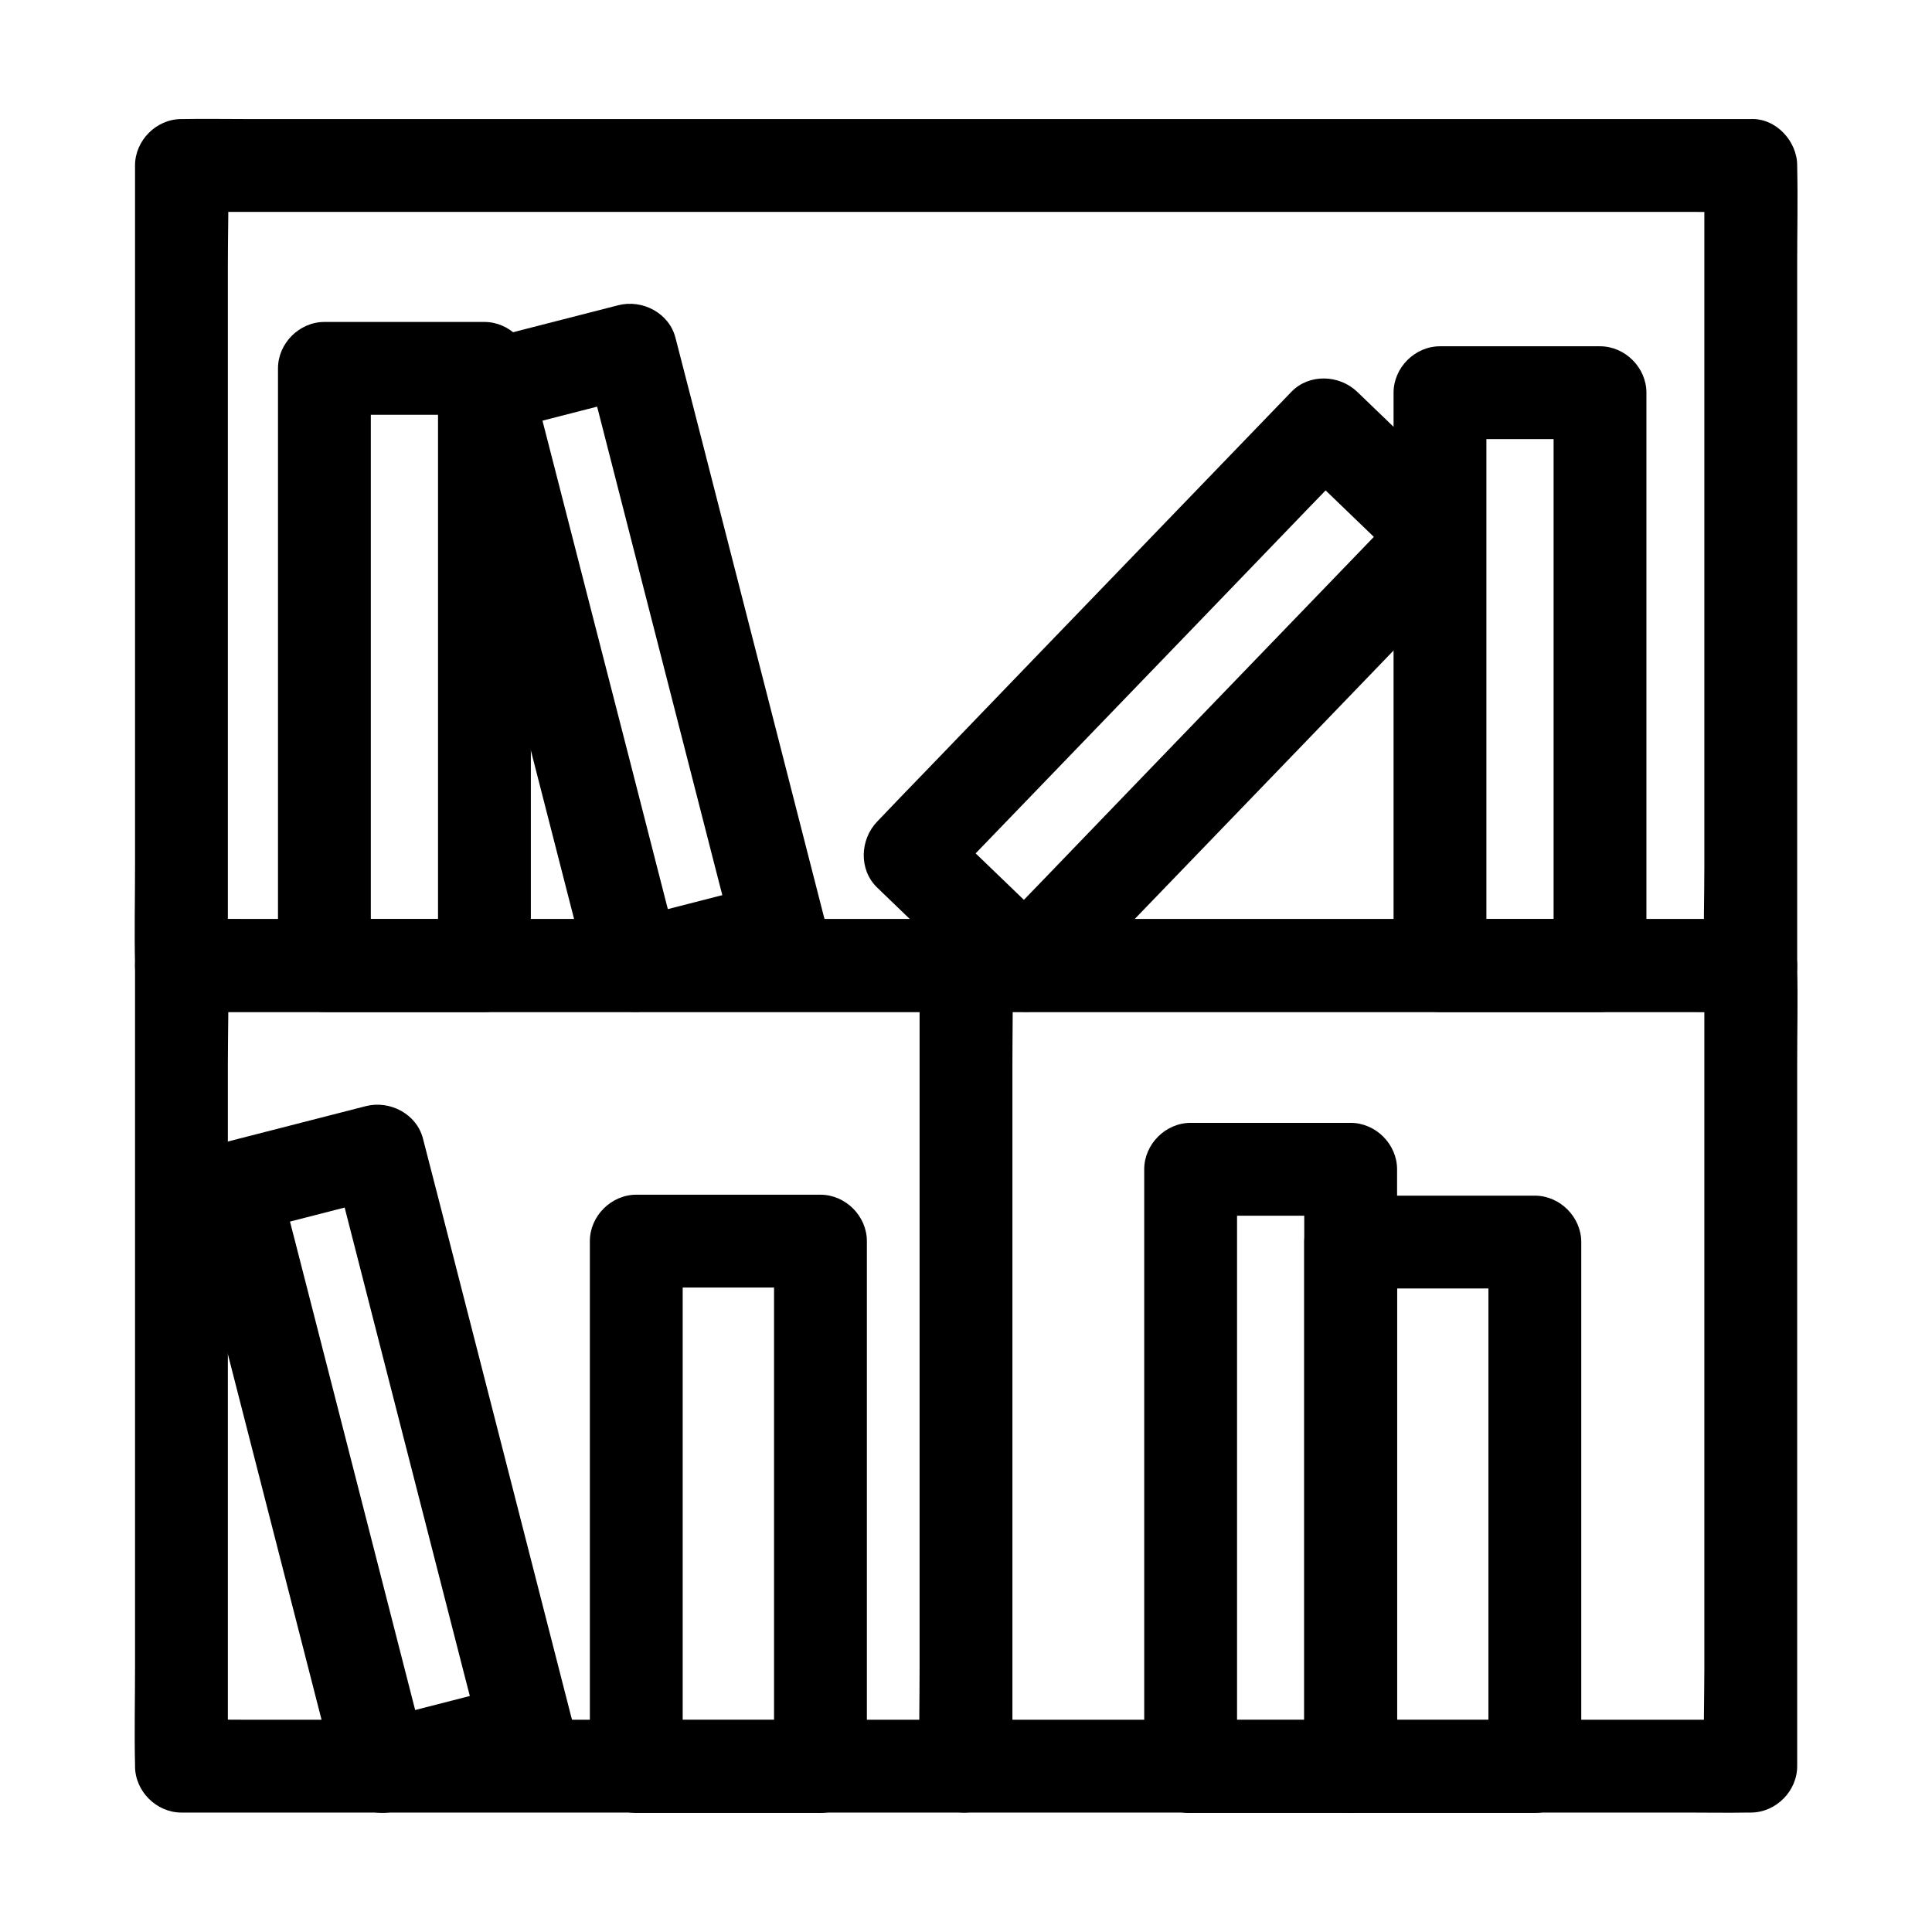
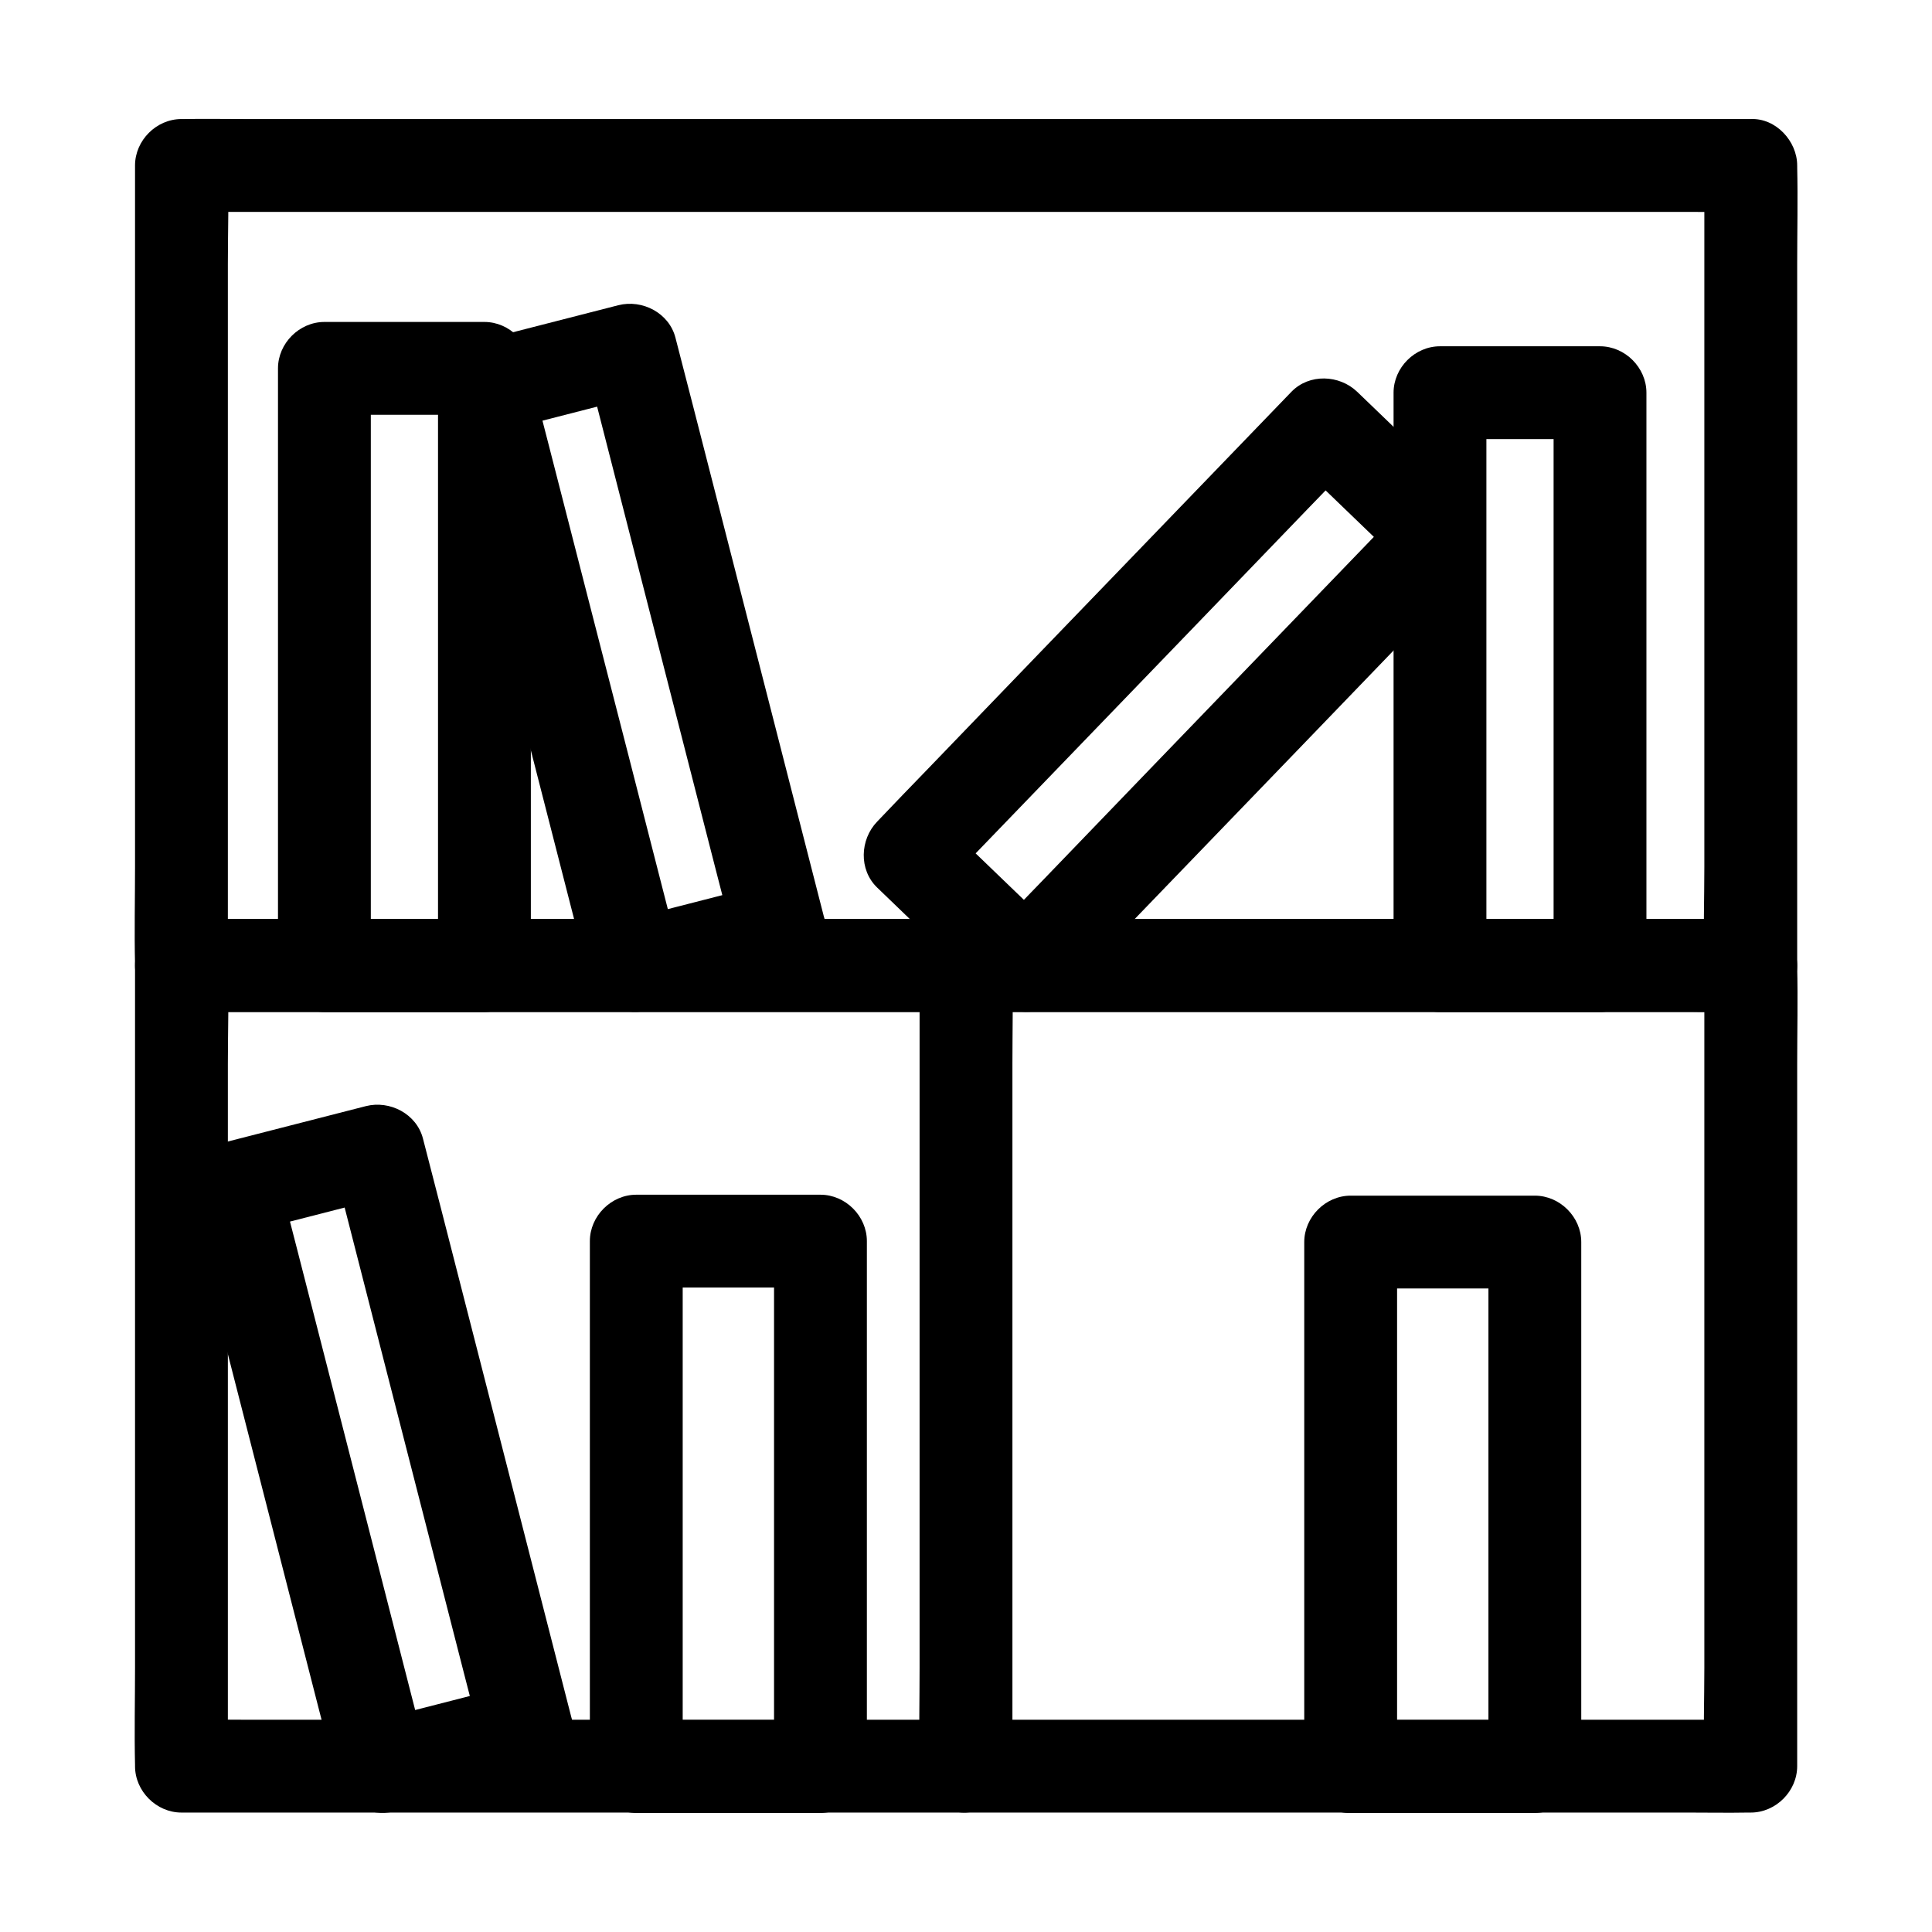
<svg xmlns="http://www.w3.org/2000/svg" fill="#000000" width="800px" height="800px" version="1.1" viewBox="144 144 512 512">
  <g>
    <path d="m595.67 187.85v21.156 50.527 61.352 52.84c0 8.562-0.297 17.219 0 25.781v0.344c4.082-4.082 8.215-8.215 12.301-12.301h-11.121-30.309-44.82-54.465-59.875-60.418-56.137-47.625-34.242c-5.41 0-10.824-0.098-16.188 0h-0.688l12.301 12.301v-21.156-50.527-61.352-52.84c0-8.562 0.297-17.219 0-25.781v-0.344c-4.082 4.082-8.215 8.215-12.301 12.301h11.121 30.309 44.82 54.465 59.875 60.418 56.137 47.625 34.242c5.41 0 10.824 0.098 16.188 0h0.688c6.445 0 12.594-5.656 12.301-12.301-0.297-6.641-5.41-12.301-12.301-12.301h-11.121-30.309-44.82-54.465-59.875-60.418-56.137-47.625-34.242c-5.41 0-10.824-0.098-16.188 0h-0.688c-6.641 0-12.301 5.656-12.301 12.301v21.156 50.527 61.352 52.84c0 8.609-0.195 17.219 0 25.781v0.344c0 6.641 5.656 12.301 12.301 12.301h11.121 30.309 44.82 54.465 59.875 60.418 56.137 47.625 34.242c5.41 0 10.824 0.098 16.188 0h0.688c6.641 0 12.301-5.656 12.301-12.301v-21.156-50.527-61.352-52.84c0-8.609 0.195-17.219 0-25.781v-0.344c0-6.445-5.656-12.594-12.301-12.301-6.691 0.297-12.301 5.414-12.301 12.301z" />
    <path d="m361.43 599.85h-42.707-6.102c4.082 4.082 8.215 8.215 12.301 12.301v-47.133-75.031-17.074c-4.082 4.082-8.215 8.215-12.301 12.301h42.707 6.102c-4.082-4.082-8.215-8.215-12.301-12.301v47.133 75.031 17.074c0 6.445 5.656 12.594 12.301 12.301 6.641-0.297 12.301-5.41 12.301-12.301v-47.133-75.031-17.074c0-6.641-5.656-12.301-12.301-12.301h-42.707-6.102c-6.641 0-12.301 5.656-12.301 12.301v47.133 75.031 17.074c0 6.641 5.656 12.301 12.301 12.301h42.707 6.102c6.445 0 12.594-5.656 12.301-12.301-0.297-6.691-5.414-12.301-12.301-12.301z" />
    <path d="m272.38 387.6h-37-5.41c4.082 4.082 8.215 8.215 12.301 12.301v-53.727-85.02-19.531l-12.301 12.301h37 5.41c-4.082-4.082-8.215-8.215-12.301-12.301v53.727 85.02 19.531c0 6.445 5.656 12.594 12.301 12.301 6.641-0.297 12.301-5.41 12.301-12.301v-53.727-85.02-19.531c0-6.641-5.656-12.301-12.301-12.301h-37-5.41c-6.641 0-12.301 5.656-12.301 12.301v53.727 85.02 19.531c0 6.641 5.656 12.301 12.301 12.301h37 5.41c6.445 0 12.594-5.656 12.301-12.301-0.297-6.695-5.363-12.301-12.301-12.301z" />
    <path d="m501.94 624.45h42.707 6.102c6.641 0 12.301-5.656 12.301-12.301v-47.23-74.637-17.121c0-6.641-5.656-12.301-12.301-12.301h-42.707-6.102c-6.641 0-12.301 5.656-12.301 12.301v47.23 74.637 17.121c0 6.398 5.66 12.598 12.301 12.301s12.301-5.41 12.301-12.301v-47.23-74.637-17.121l-12.301 12.301h42.707 6.102c-4.082-4.082-8.215-8.215-12.301-12.301v47.23 74.637 17.121c4.082-4.082 8.215-8.215 12.301-12.301h-42.707-6.102c-6.445 0-12.594 5.656-12.301 12.301 0.297 6.644 5.414 12.301 12.301 12.301z" />
-     <path d="m459.53 624.45h37 5.41c6.641 0 12.301-5.656 12.301-12.301v-53.727-85.02-19.531c0-6.641-5.656-12.301-12.301-12.301h-37-5.41c-6.641 0-12.301 5.656-12.301 12.301v53.727 85.02 19.531c0 6.398 5.66 12.598 12.301 12.301s12.301-5.41 12.301-12.301v-53.727-85.02-19.531c-4.082 4.082-8.215 8.215-12.301 12.301h37 5.41l-12.301-12.301v53.727 85.02 19.531c4.082-4.082 8.215-8.215 12.301-12.301h-37-5.41c-6.445 0-12.594 5.656-12.301 12.301 0.344 6.644 5.414 12.301 12.301 12.301z" />
    <path d="m568.02 387.6h-37-5.41c4.082 4.082 8.215 8.215 12.301 12.301v-51.465-81.523-18.844c-4.082 4.082-8.215 8.215-12.301 12.301h37 5.41c-4.082-4.082-8.215-8.215-12.301-12.301v51.465 81.523 18.844c0 6.445 5.656 12.594 12.301 12.301 6.641-0.297 12.301-5.41 12.301-12.301v-51.465-81.523-18.844c0-6.641-5.656-12.301-12.301-12.301h-37-5.41c-6.641 0-12.301 5.656-12.301 12.301v51.465 81.523 18.844c0 6.641 5.656 12.301 12.301 12.301h37 5.41c6.445 0 12.594-5.656 12.301-12.301-0.293-6.695-5.41-12.301-12.301-12.301z" />
    <path d="m347.21 378.2c-12.793 3.297-25.586 6.543-38.375 9.84 5.066 2.856 10.086 5.707 15.152 8.609-4.43-17.367-8.906-34.688-13.332-52.055-7.086-27.5-14.121-54.957-21.156-82.359-1.625-6.297-3.246-12.594-4.871-18.895-2.856 5.066-5.707 10.086-8.609 15.152 12.793-3.297 25.586-6.543 38.375-9.84-5.066-2.856-10.086-5.707-15.152-8.609 4.43 17.367 8.906 34.688 13.332 52.055 7.035 27.453 14.07 54.906 21.105 82.359 1.625 6.297 3.246 12.594 4.871 18.895 1.574 6.25 8.906 10.629 15.152 8.609 6.445-2.066 10.281-8.461 8.609-15.152-4.43-17.367-8.906-34.688-13.332-52.055-7.035-27.5-14.07-54.906-21.105-82.359-1.625-6.297-3.246-12.594-4.871-18.895-1.672-6.543-8.758-10.234-15.152-8.609-12.793 3.297-25.586 6.543-38.375 9.84-6.543 1.672-10.234 8.758-8.609 15.152 4.43 17.367 8.906 34.688 13.332 52.055 7.035 27.453 14.07 54.906 21.105 82.359 1.625 6.297 3.246 12.594 4.871 18.895 1.672 6.543 8.758 10.234 15.152 8.609 12.793-3.297 25.586-6.543 38.375-9.84 6.25-1.574 10.629-8.906 8.609-15.152-2.062-6.445-8.41-10.332-15.102-8.609z" />
    <path d="m280.25 590.45c-12.793 3.297-25.586 6.543-38.375 9.84 5.066 2.856 10.086 5.707 15.152 8.609-4.43-17.367-8.906-34.688-13.332-52.055-7.035-27.453-14.07-54.906-21.105-82.359-1.625-6.297-3.246-12.594-4.871-18.895-2.856 5.066-5.707 10.086-8.609 15.152 12.793-3.297 25.586-6.543 38.375-9.84-5.066-2.856-10.086-5.707-15.152-8.609 4.43 17.367 8.906 34.688 13.332 52.055 7.035 27.453 14.07 54.906 21.105 82.359 1.625 6.297 3.246 12.594 4.871 18.895 1.574 6.25 8.906 10.629 15.152 8.609 6.445-2.066 10.281-8.461 8.609-15.152-4.43-17.367-8.906-34.688-13.332-52.055-7.035-27.453-14.07-54.906-21.105-82.359-1.625-6.297-3.246-12.594-4.871-18.895-1.672-6.543-8.758-10.234-15.152-8.609-12.793 3.297-25.586 6.543-38.375 9.84-6.543 1.672-10.234 8.758-8.609 15.152 4.43 17.367 8.906 34.688 13.332 52.055 7.035 27.453 14.07 54.906 21.105 82.359 1.625 6.297 3.246 12.594 4.871 18.895 1.672 6.543 8.758 10.234 15.152 8.609 12.793-3.297 25.586-6.543 38.375-9.84 6.25-1.574 10.629-8.906 8.609-15.152-2.113-6.496-8.512-10.332-15.152-8.609z" />
    <path d="m424.4 391.19c-8.906-8.562-17.762-17.121-26.668-25.684-1.277-1.23-2.609-2.508-3.887-3.738v17.418c12.449-12.891 24.848-25.781 37.293-38.672 19.68-20.418 39.359-40.785 58.992-61.203 4.527-4.676 9.055-9.348 13.531-14.07h-17.418c8.906 8.562 17.762 17.121 26.668 25.684 1.277 1.23 2.609 2.508 3.887 3.738v-17.418c-12.449 12.891-24.848 25.781-37.293 38.672-19.68 20.418-39.359 40.785-58.992 61.203-4.527 4.676-9.055 9.348-13.531 14.07-4.477 4.625-4.969 12.84 0 17.418 4.82 4.43 12.645 4.969 17.418 0 12.449-12.891 24.848-25.781 37.293-38.672 19.68-20.418 39.359-40.785 58.992-61.203 4.527-4.676 9.055-9.348 13.531-14.07 4.527-4.723 4.871-12.695 0-17.418-8.906-8.562-17.762-17.121-26.668-25.684-1.277-1.23-2.609-2.508-3.887-3.738-4.723-4.527-12.695-4.871-17.418 0-12.449 12.891-24.848 25.781-37.293 38.672-19.68 20.418-39.359 40.785-58.992 61.203-4.527 4.676-9.055 9.348-13.531 14.07-4.527 4.723-4.871 12.695 0 17.418 8.906 8.562 17.762 17.121 26.668 25.684 1.277 1.23 2.609 2.508 3.887 3.738 4.625 4.477 12.84 4.969 17.418 0 4.426-4.871 4.918-12.645 0-17.418z" />
    <path d="m387.7 399.9v21.105 50.676 61.305 52.988c0 8.562-0.195 17.172 0 25.73v0.344c0 6.445 5.656 12.594 12.301 12.301 6.641-0.297 12.301-5.41 12.301-12.301v-21.105-50.676-61.305-52.988c0-8.562 0.195-17.172 0-25.73v-0.344c0-6.445-5.656-12.594-12.301-12.301-6.644 0.297-12.301 5.414-12.301 12.301z" />
    <path d="m595.67 399.9v21.105 50.676 61.305 52.988c0 8.562-0.297 17.172 0 25.73v0.344c4.082-4.082 8.215-8.215 12.301-12.301h-11.121-30.309-44.82-54.465-59.875-60.418-56.137-47.625-34.242c-5.41 0-10.824-0.098-16.188 0h-0.688l12.301 12.301v-21.105-50.676-61.305-52.988c0-8.562 0.297-17.172 0-25.73v-0.344l-12.301 12.301h11.121 30.309 44.82 54.465 59.875 60.418 56.137 47.625 34.242c5.41 0 10.824 0.098 16.188 0h0.688c6.445 0 12.594-5.656 12.301-12.301-0.297-6.641-5.41-12.301-12.301-12.301h-11.121-30.309-44.82-54.465-59.875-60.418-56.137-47.625-34.242c-5.41 0-10.824-0.098-16.188 0h-0.688c-6.641 0-12.301 5.656-12.301 12.301v21.105 50.676 61.305 52.988c0 8.562-0.195 17.172 0 25.73v0.344c0 6.641 5.656 12.301 12.301 12.301h11.121 30.309 44.82 54.465 59.875 60.418 56.137 47.625 34.242c5.41 0 10.824 0.098 16.188 0h0.688c6.641 0 12.301-5.656 12.301-12.301v-21.105-50.676-61.305-52.988c0-8.562 0.195-17.172 0-25.73v-0.344c0-6.445-5.656-12.594-12.301-12.301-6.691 0.297-12.301 5.414-12.301 12.301z" />
  </g>
</svg>